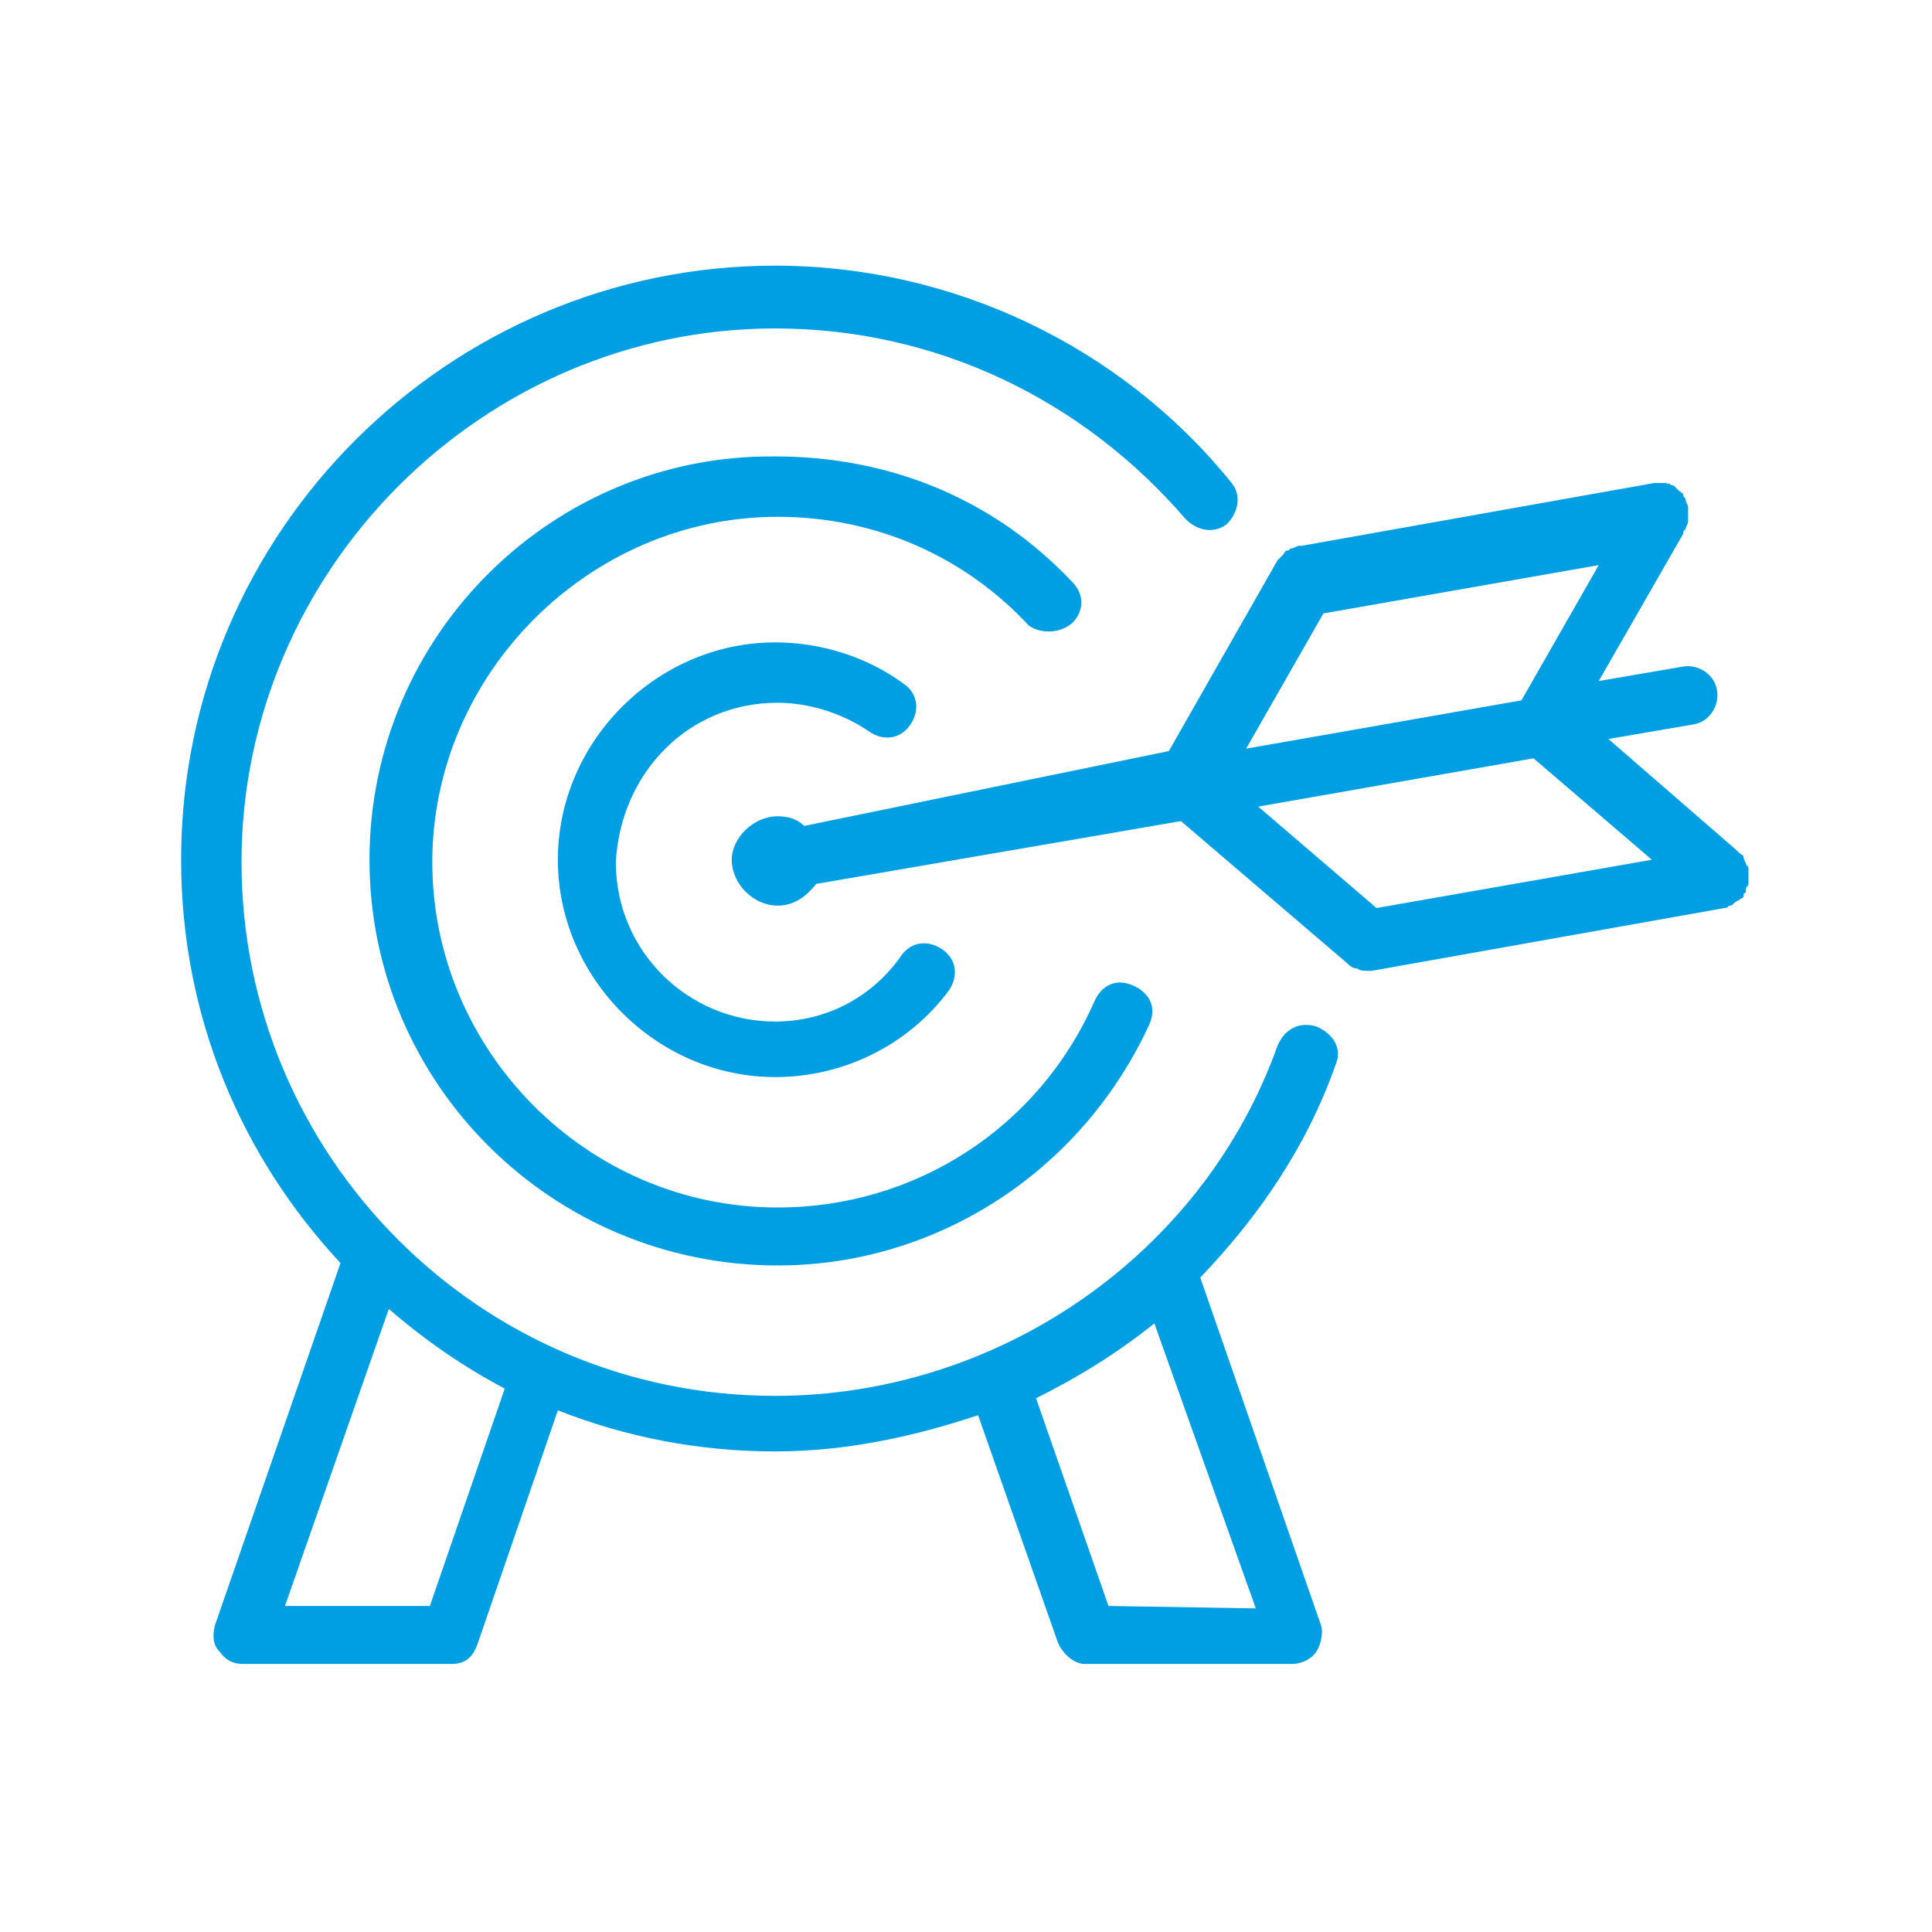
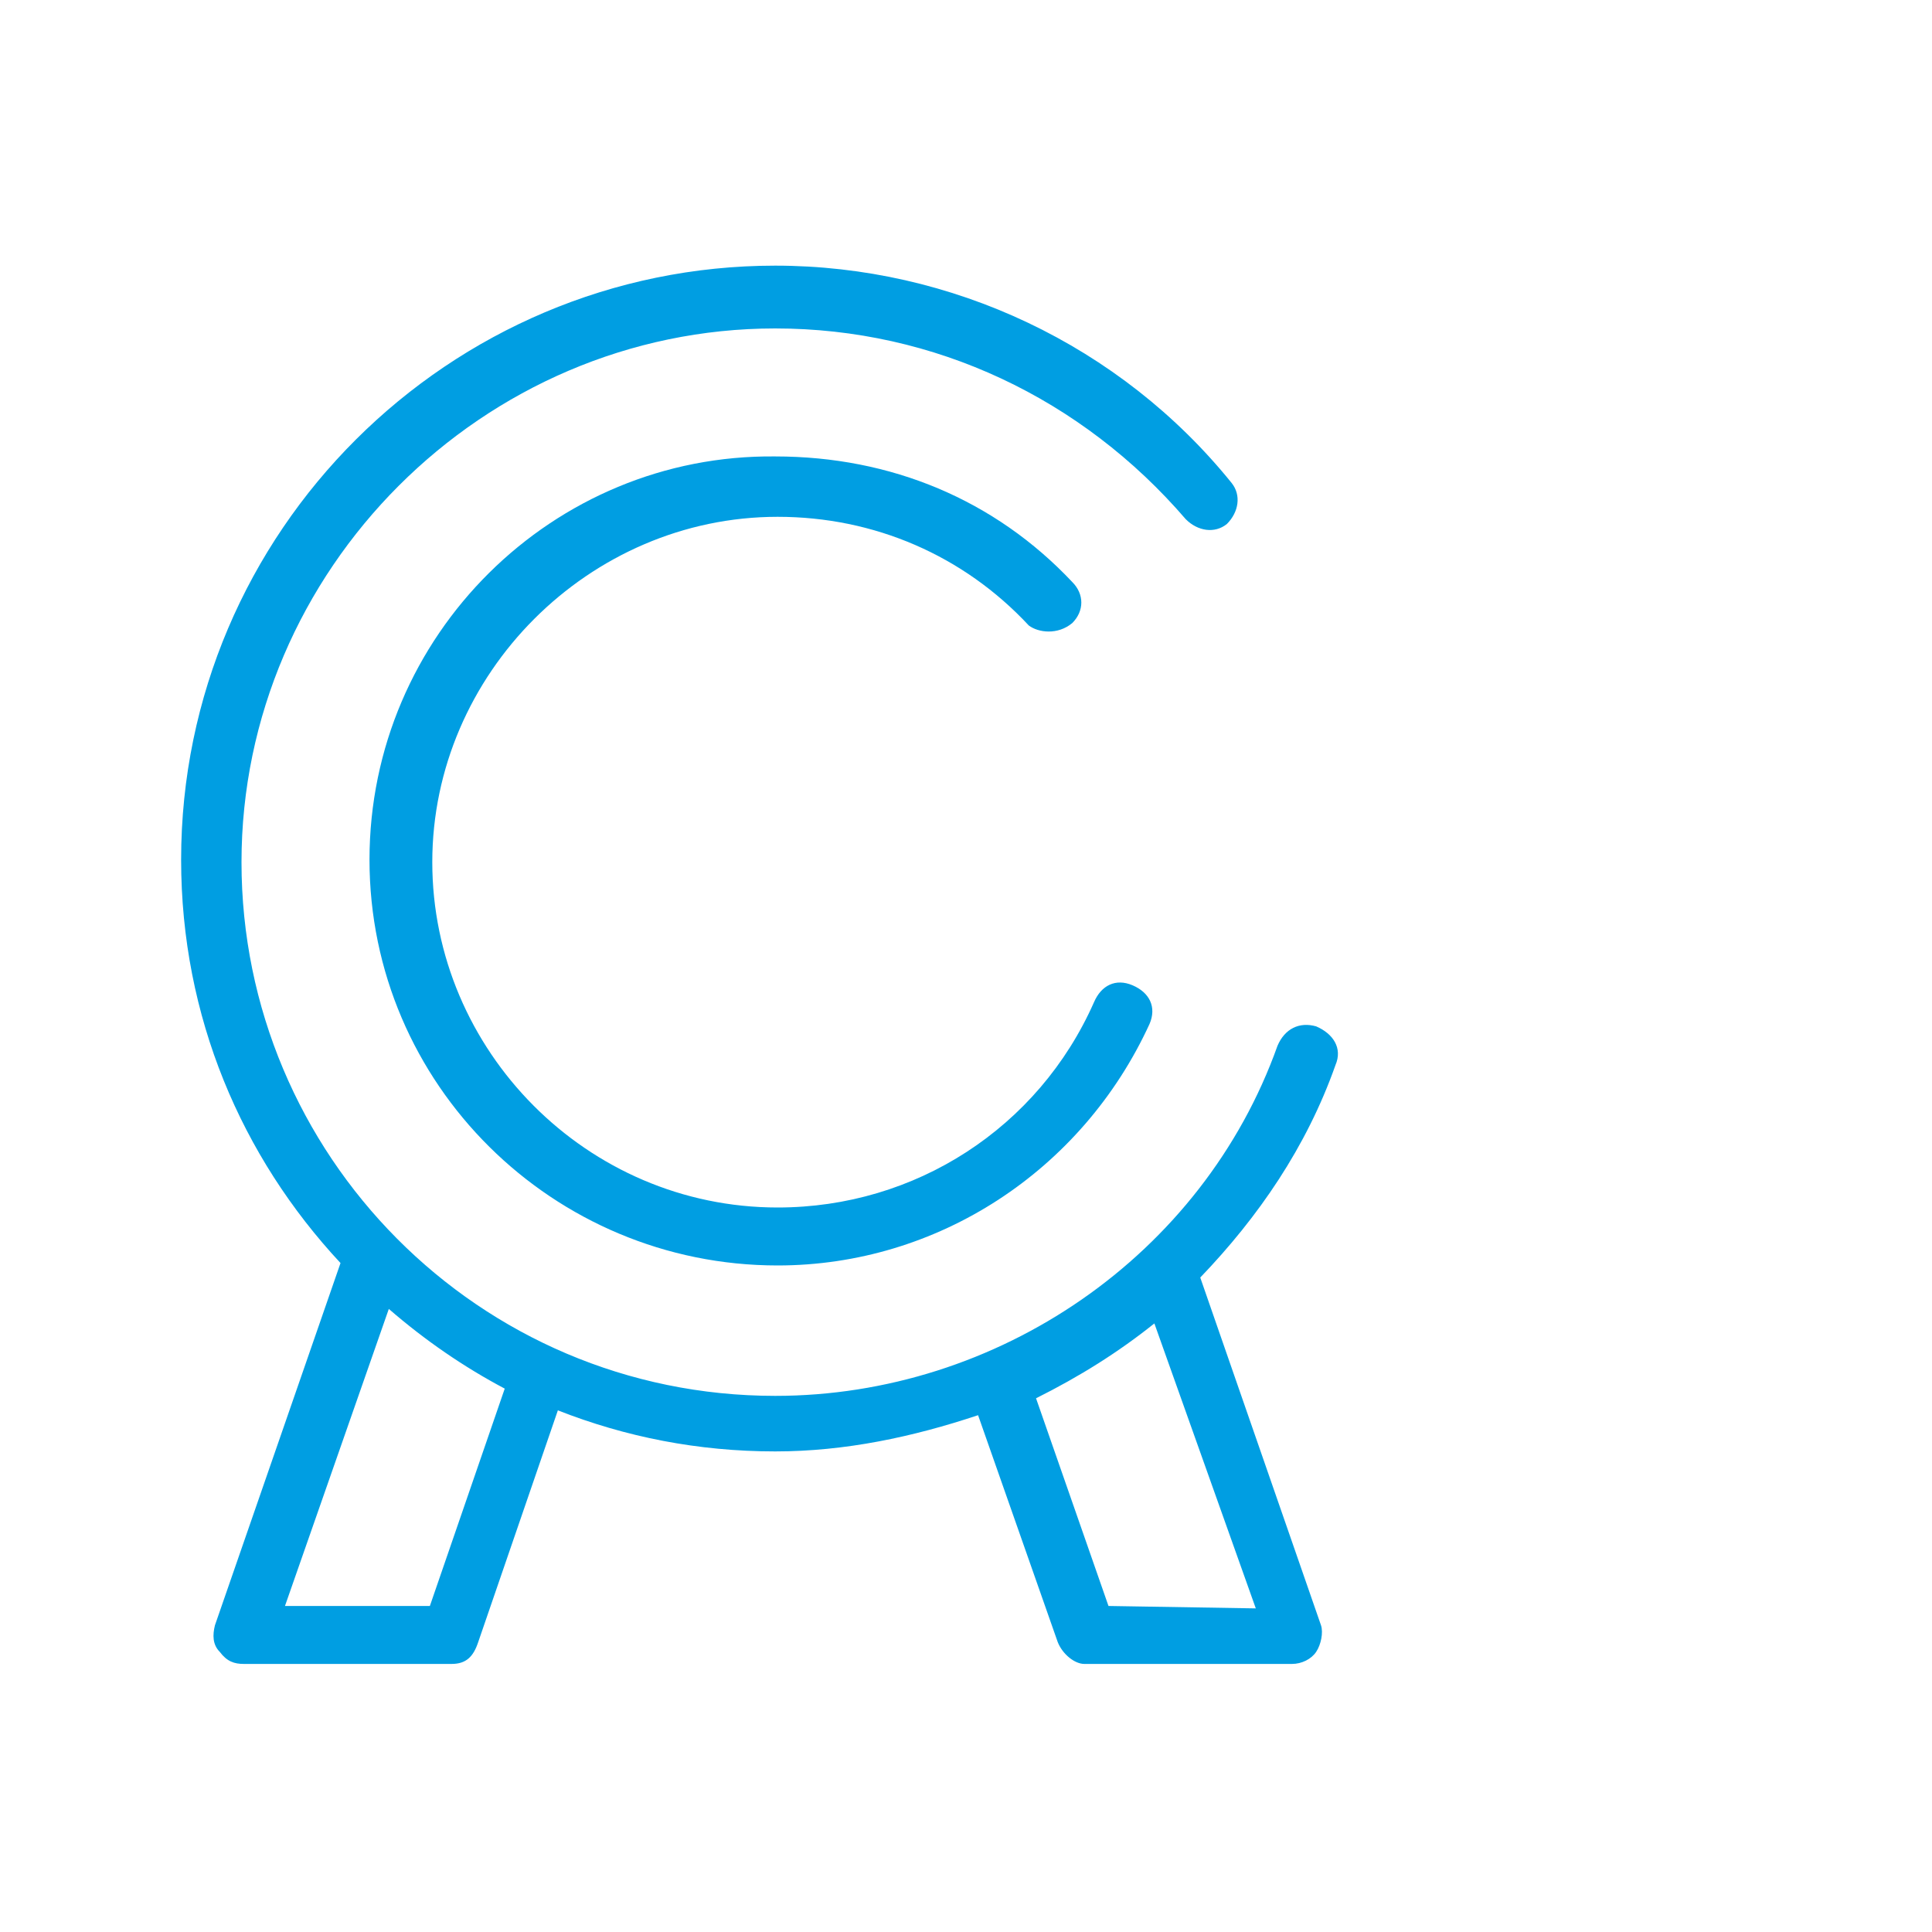
<svg xmlns="http://www.w3.org/2000/svg" version="1.1" id="Ebene_1" x="0px" y="0px" viewBox="0 0 80 80" style="enable-background:new 0 0 80 80;" xml:space="preserve">
  <style type="text/css">
	.st0{fill:#009EE2;}
</style>
  <g>
-     <path class="st0" d="M72.3,36.8c0-0.1,0.1-0.1,0.1-0.2c0-0.1,0-0.2,0-0.2c0-0.1,0-0.2,0-0.3c0,0,0,0,0-0.1c0-0.1,0-0.1-0.1-0.2   c0-0.1-0.1-0.2-0.1-0.3s-0.1-0.1-0.2-0.2l-0.1-0.1l-5.3-4.6l3.5-0.6c0.7-0.1,1.1-0.8,1-1.4c-0.1-0.7-0.8-1.1-1.4-1l-3.5,0.6   l3.5-6.1c0-0.1,0-0.1,0.1-0.2c0-0.1,0.1-0.2,0.1-0.3c0-0.1,0-0.2,0-0.3s0-0.1,0-0.2c0,0,0,0,0-0.1c0-0.1-0.1-0.2-0.1-0.3   c0-0.1-0.1-0.1-0.1-0.2c0-0.1-0.1-0.1-0.2-0.2c-0.1-0.1-0.1-0.1-0.2-0.2l0,0c-0.1,0-0.1,0-0.2-0.1C69.1,20.1,69,20,69,20   c-0.1,0-0.2,0-0.3,0s-0.1,0-0.2,0l-14.6,2.6c0,0,0,0-0.1,0s-0.2,0.1-0.3,0.1s-0.1,0.1-0.2,0.1s-0.1,0.1-0.2,0.2   c-0.1,0.1-0.1,0.1-0.2,0.2l0,0l-4.5,7.9l-15.1,3.1c-0.3-0.3-0.7-0.4-1.1-0.4c-1,0-1.9,0.9-1.9,1.8c0,1,0.9,1.9,1.9,1.9   c0.7,0,1.2-0.4,1.6-0.9L48.9,34l6.9,5.9l0,0c0.1,0.1,0.2,0.2,0.4,0.2c0.1,0.1,0.3,0.1,0.4,0.1c0.1,0,0.2,0,0.2,0l14.6-2.6   c0.1,0,0.1,0,0.2-0.1c0.1,0,0.1,0,0.2-0.1c0.1-0.1,0.2-0.1,0.3-0.2c0,0,0.1,0,0.1-0.1c0,0,0,0,0-0.1C72.3,37,72.3,36.9,72.3,36.8z    M54.8,25.4l11.4-2L63,29l-11.4,2L54.8,25.4z M63.5,31.4l4.9,4.2l-11.4,2l-4.9-4.2L63.5,31.4z" />
    <path class="st0" d="M54.5,42.5c-0.7-0.2-1.3,0.1-1.6,0.8C49.8,52,41.3,57.8,32.1,57.8c-12.3,0-22.1-10-22.1-22.1   s10-22.1,22.1-22.1c6.6,0,12.7,2.9,17,7.9c0.5,0.5,1.2,0.6,1.7,0.2c0.5-0.5,0.6-1.2,0.2-1.7C46.4,14.3,39.4,11,32.1,11   C18.6,11,7.5,22,7.5,35.6c0,6.5,2.5,12.3,6.6,16.7l-5.2,15c-0.1,0.4-0.1,0.8,0.2,1.1c0.3,0.4,0.6,0.5,1,0.5h8.6   c0.6,0,0.9-0.3,1.1-0.9l3.3-9.6c2.8,1.1,5.8,1.7,9,1.7c2.9,0,5.7-0.6,8.4-1.5l3.3,9.4c0.2,0.5,0.7,0.9,1.1,0.9h8.6   c0.4,0,0.8-0.2,1-0.5c0.2-0.3,0.3-0.8,0.2-1.1l-5-14.4c2.4-2.5,4.4-5.4,5.6-8.8C55.6,43.4,55.2,42.8,54.5,42.5z M17.8,66.5h-6   l4.3-12.3c1.5,1.3,3.1,2.4,4.8,3.3L17.8,66.5z M45.9,66.5l-3-8.6c1.8-0.9,3.4-1.9,4.9-3.1L52,66.6L45.9,66.5L45.9,66.5z" />
    <path class="st0" d="M44.4,25.8c0.5-0.5,0.5-1.2,0-1.7c-3.2-3.4-7.5-5.2-12.3-5.2c-9.2-0.1-16.8,7.4-16.8,16.7s7.6,16.8,16.9,16.8   c6.6,0,12.6-3.9,15.4-10c0.3-0.7,0-1.3-0.7-1.6c-0.7-0.3-1.3,0-1.6,0.7C43,46.7,37.9,50,32.2,50c-7.9,0-14.3-6.5-14.3-14.3   s6.5-14.3,14.3-14.3c4,0,7.7,1.6,10.4,4.5C43,26.2,43.8,26.3,44.4,25.8z" />
-     <path class="st0" d="M32.2,29.1c1.4,0,2.8,0.5,3.8,1.2c0.6,0.4,1.3,0.3,1.7-0.3c0.4-0.6,0.3-1.3-0.3-1.7c-1.5-1.1-3.4-1.7-5.3-1.7   c-4.9,0-9,4.1-9,9s4.1,9,9,9c2.8,0,5.5-1.3,7.2-3.6c0.4-0.6,0.3-1.3-0.3-1.7c-0.6-0.4-1.3-0.3-1.7,0.3c-1.2,1.7-3.1,2.7-5.2,2.7   c-3.6,0-6.6-2.9-6.6-6.6C25.7,32,28.5,29.1,32.2,29.1z" />
  </g>
</svg>